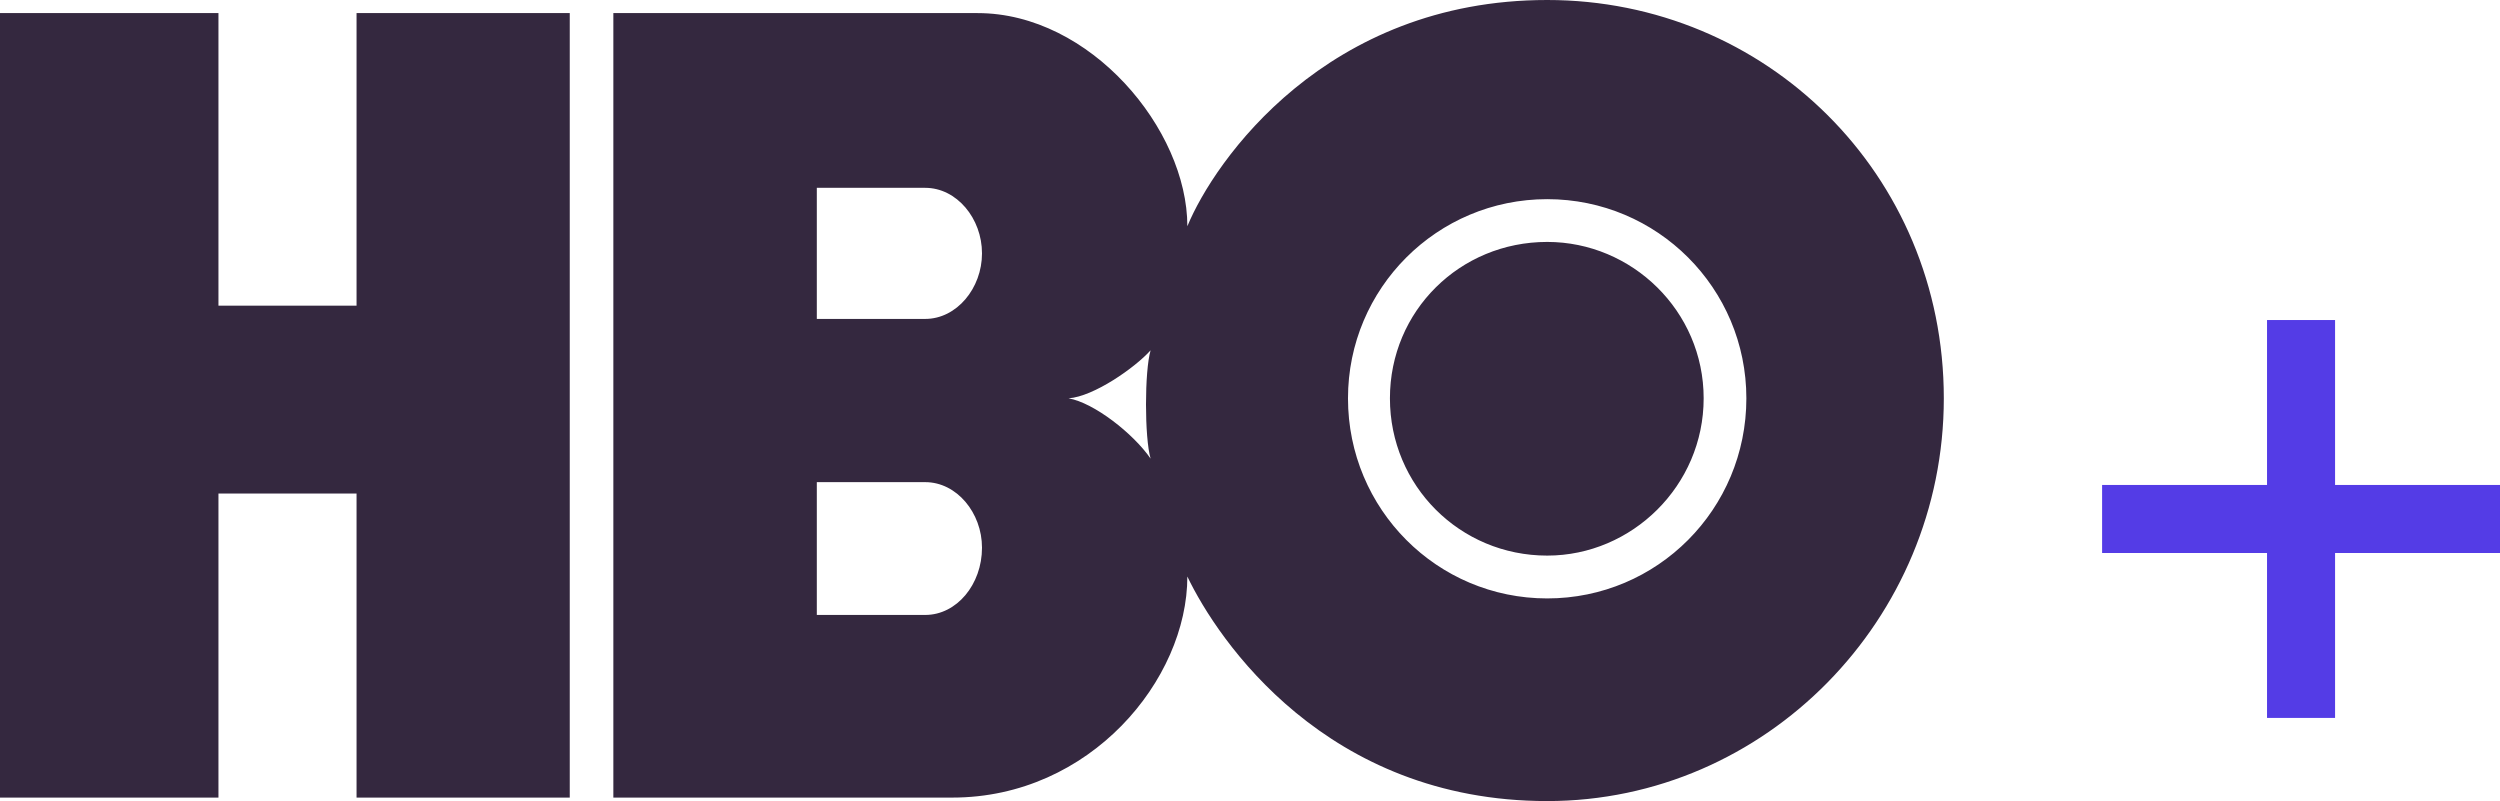
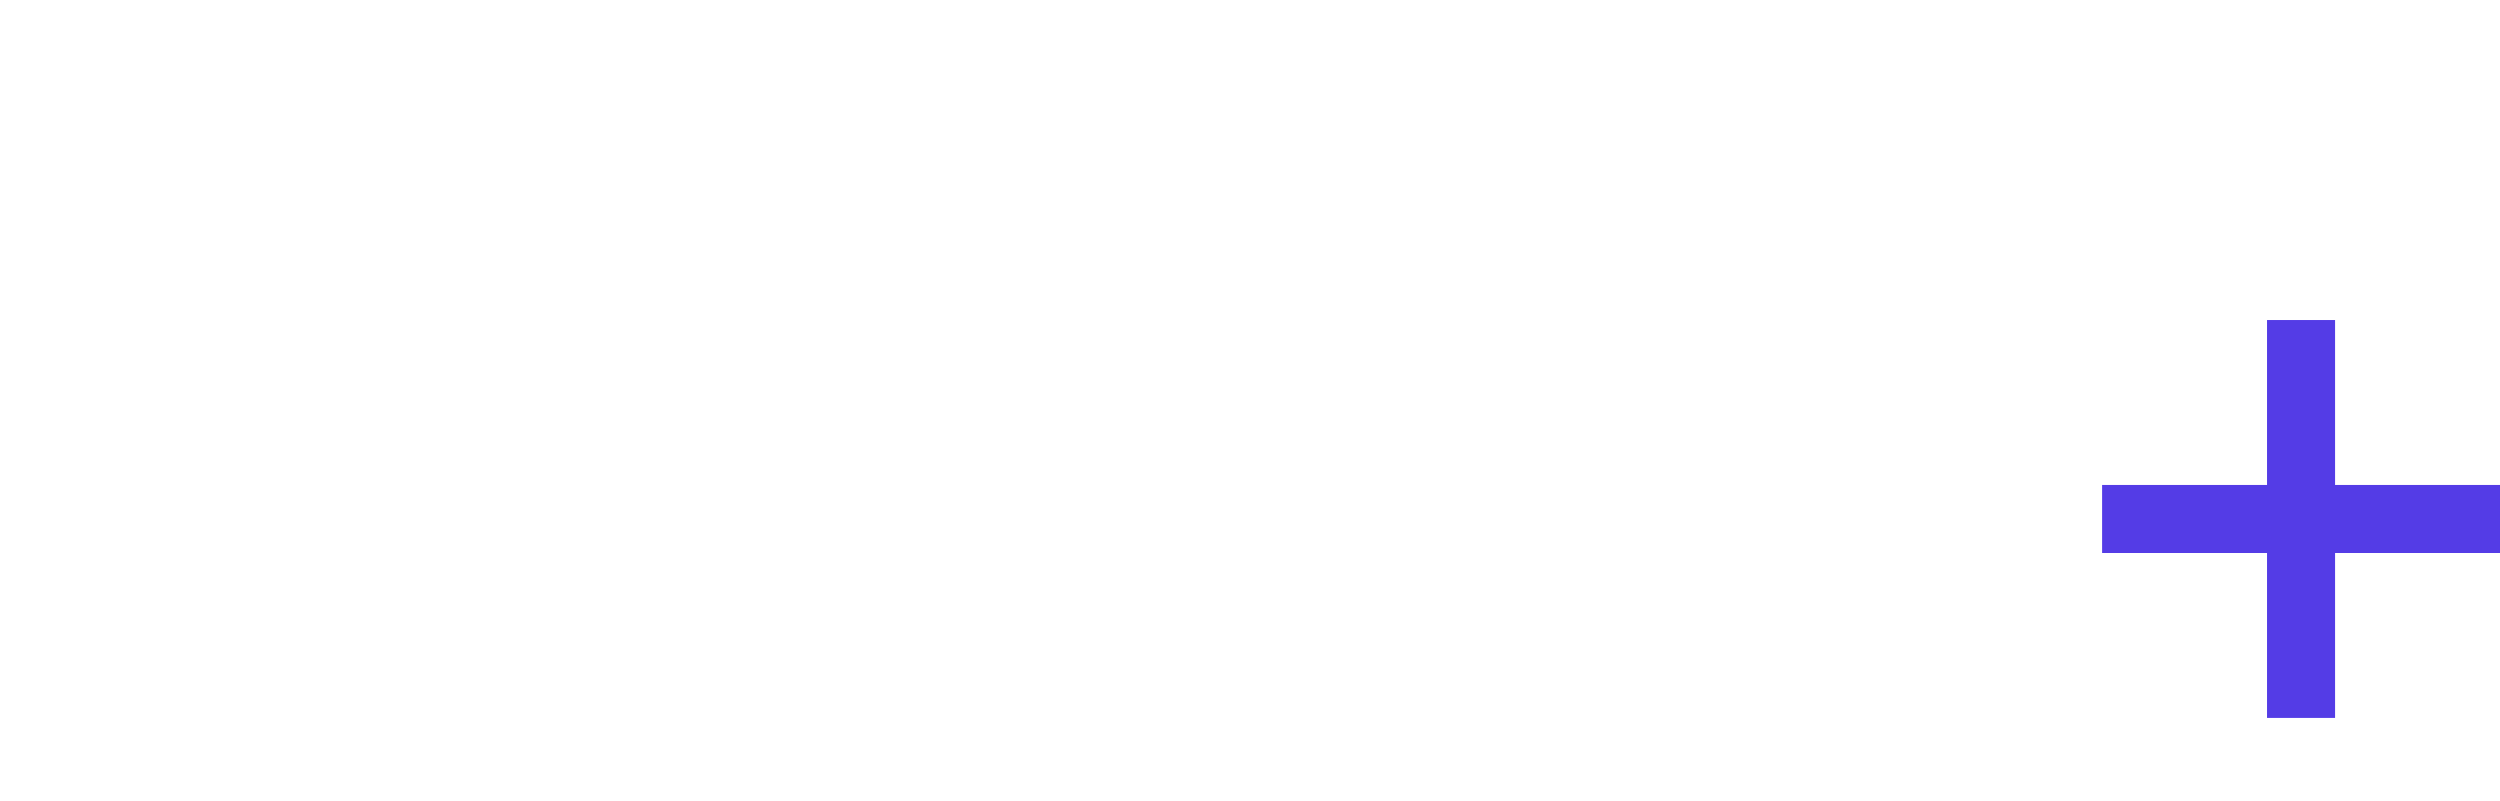
<svg xmlns="http://www.w3.org/2000/svg" xmlns:ns1="http://sodipodi.sourceforge.net/DTD/sodipodi-0.dtd" xmlns:ns2="http://www.inkscape.org/namespaces/inkscape" version="1.1" id="svg36145" ns1:docname="HBO.svg" ns2:version="0.91 r13725" x="0px" y="0px" width="1131.166px" height="362.457px" viewBox="4.493 2 1131.166 362.457" enable-background="new 4.493 2 1131.166 362.457" xml:space="preserve">
  <ns1:namedview id="base" units="px" ns2:cy="422.89544" ns2:cx="832.13857" ns2:zoom="0.25" borderopacity="1.0" bordercolor="#666666" pagecolor="#ffffff" showgrid="false" ns2:window-y="-8" ns2:window-x="-8" ns2:window-height="705" ns2:window-width="1366" ns2:current-layer="layer1" ns2:document-units="px" ns2:pageshadow="2" ns2:pageopacity="0.0" ns2:window-maximized="1">
	</ns1:namedview>
  <g>
    <g id="layer1" transform="translate(0,-640.254)" ns2:label="Layer 1" ns2:groupmode="layer">
      <g>
-         <path id="path33941_8_" ns2:connector-curvature="0" fill="#34283F" d="M704.553,893.644     c38.332,0,70.788-31.633,70.788-71.163c0-39.533-32.456-70.764-70.788-70.764c-39.503,0-71.162,31.231-71.162,70.764     C633.391,862.011,665.05,893.644,704.553,893.644 M614.413,822.482c0-49.809,40.333-90.115,90.14-90.115     c49.835,0,90.114,40.306,90.114,90.115c0,50.18-40.279,90.54-90.114,90.54C654.746,913.021,614.413,872.662,614.413,822.482      M487.971,822.482c11.424-0.812,30.029-13.827,37.128-21.727c-2.775,9.474-2.775,39.501,0,49.007     C517.199,838.308,499.396,824.455,487.971,822.482 M423.137,727.242c14.225,0,25.677,13.827,25.677,29.655     c0,15.776-11.452,29.657-25.677,29.657h-49.062v-59.312H423.137z M423.137,860.409c14.225,0,25.677,13.855,25.677,29.659     c0,16.626-11.452,30.427-25.677,30.427h-49.062v-60.086H423.137z M704.553,1004.711c98.814,0,179.453-82.213,179.453-182.229     c0-101.592-80.639-180.228-179.453-180.228c-99.988,0-150.596,72.71-162.823,102.365c0-43.883-43.909-96.439-94.891-96.439     H282.013v354.954h153.348c62.459,0,106.369-53.383,106.369-100.016C555.557,931.971,604.565,1004.711,704.553,1004.711      M262.287,1003.128h-96.467V865.556h-62.485v137.571H4.493V648.174h98.842v132.393h62.485V648.174h96.467V1003.128z" />
-       </g>
+         </g>
    </g>
    <polygon fill="#543CE6" points="1135.658,221.427 1061.033,221.427 1061.033,146.803 1030.246,146.803 1030.246,221.427    955.623,221.427 955.623,252.213 1030.246,252.213 1030.246,326.836 1061.033,326.836 1061.033,252.213 1135.658,252.213  " />
  </g>
</svg>